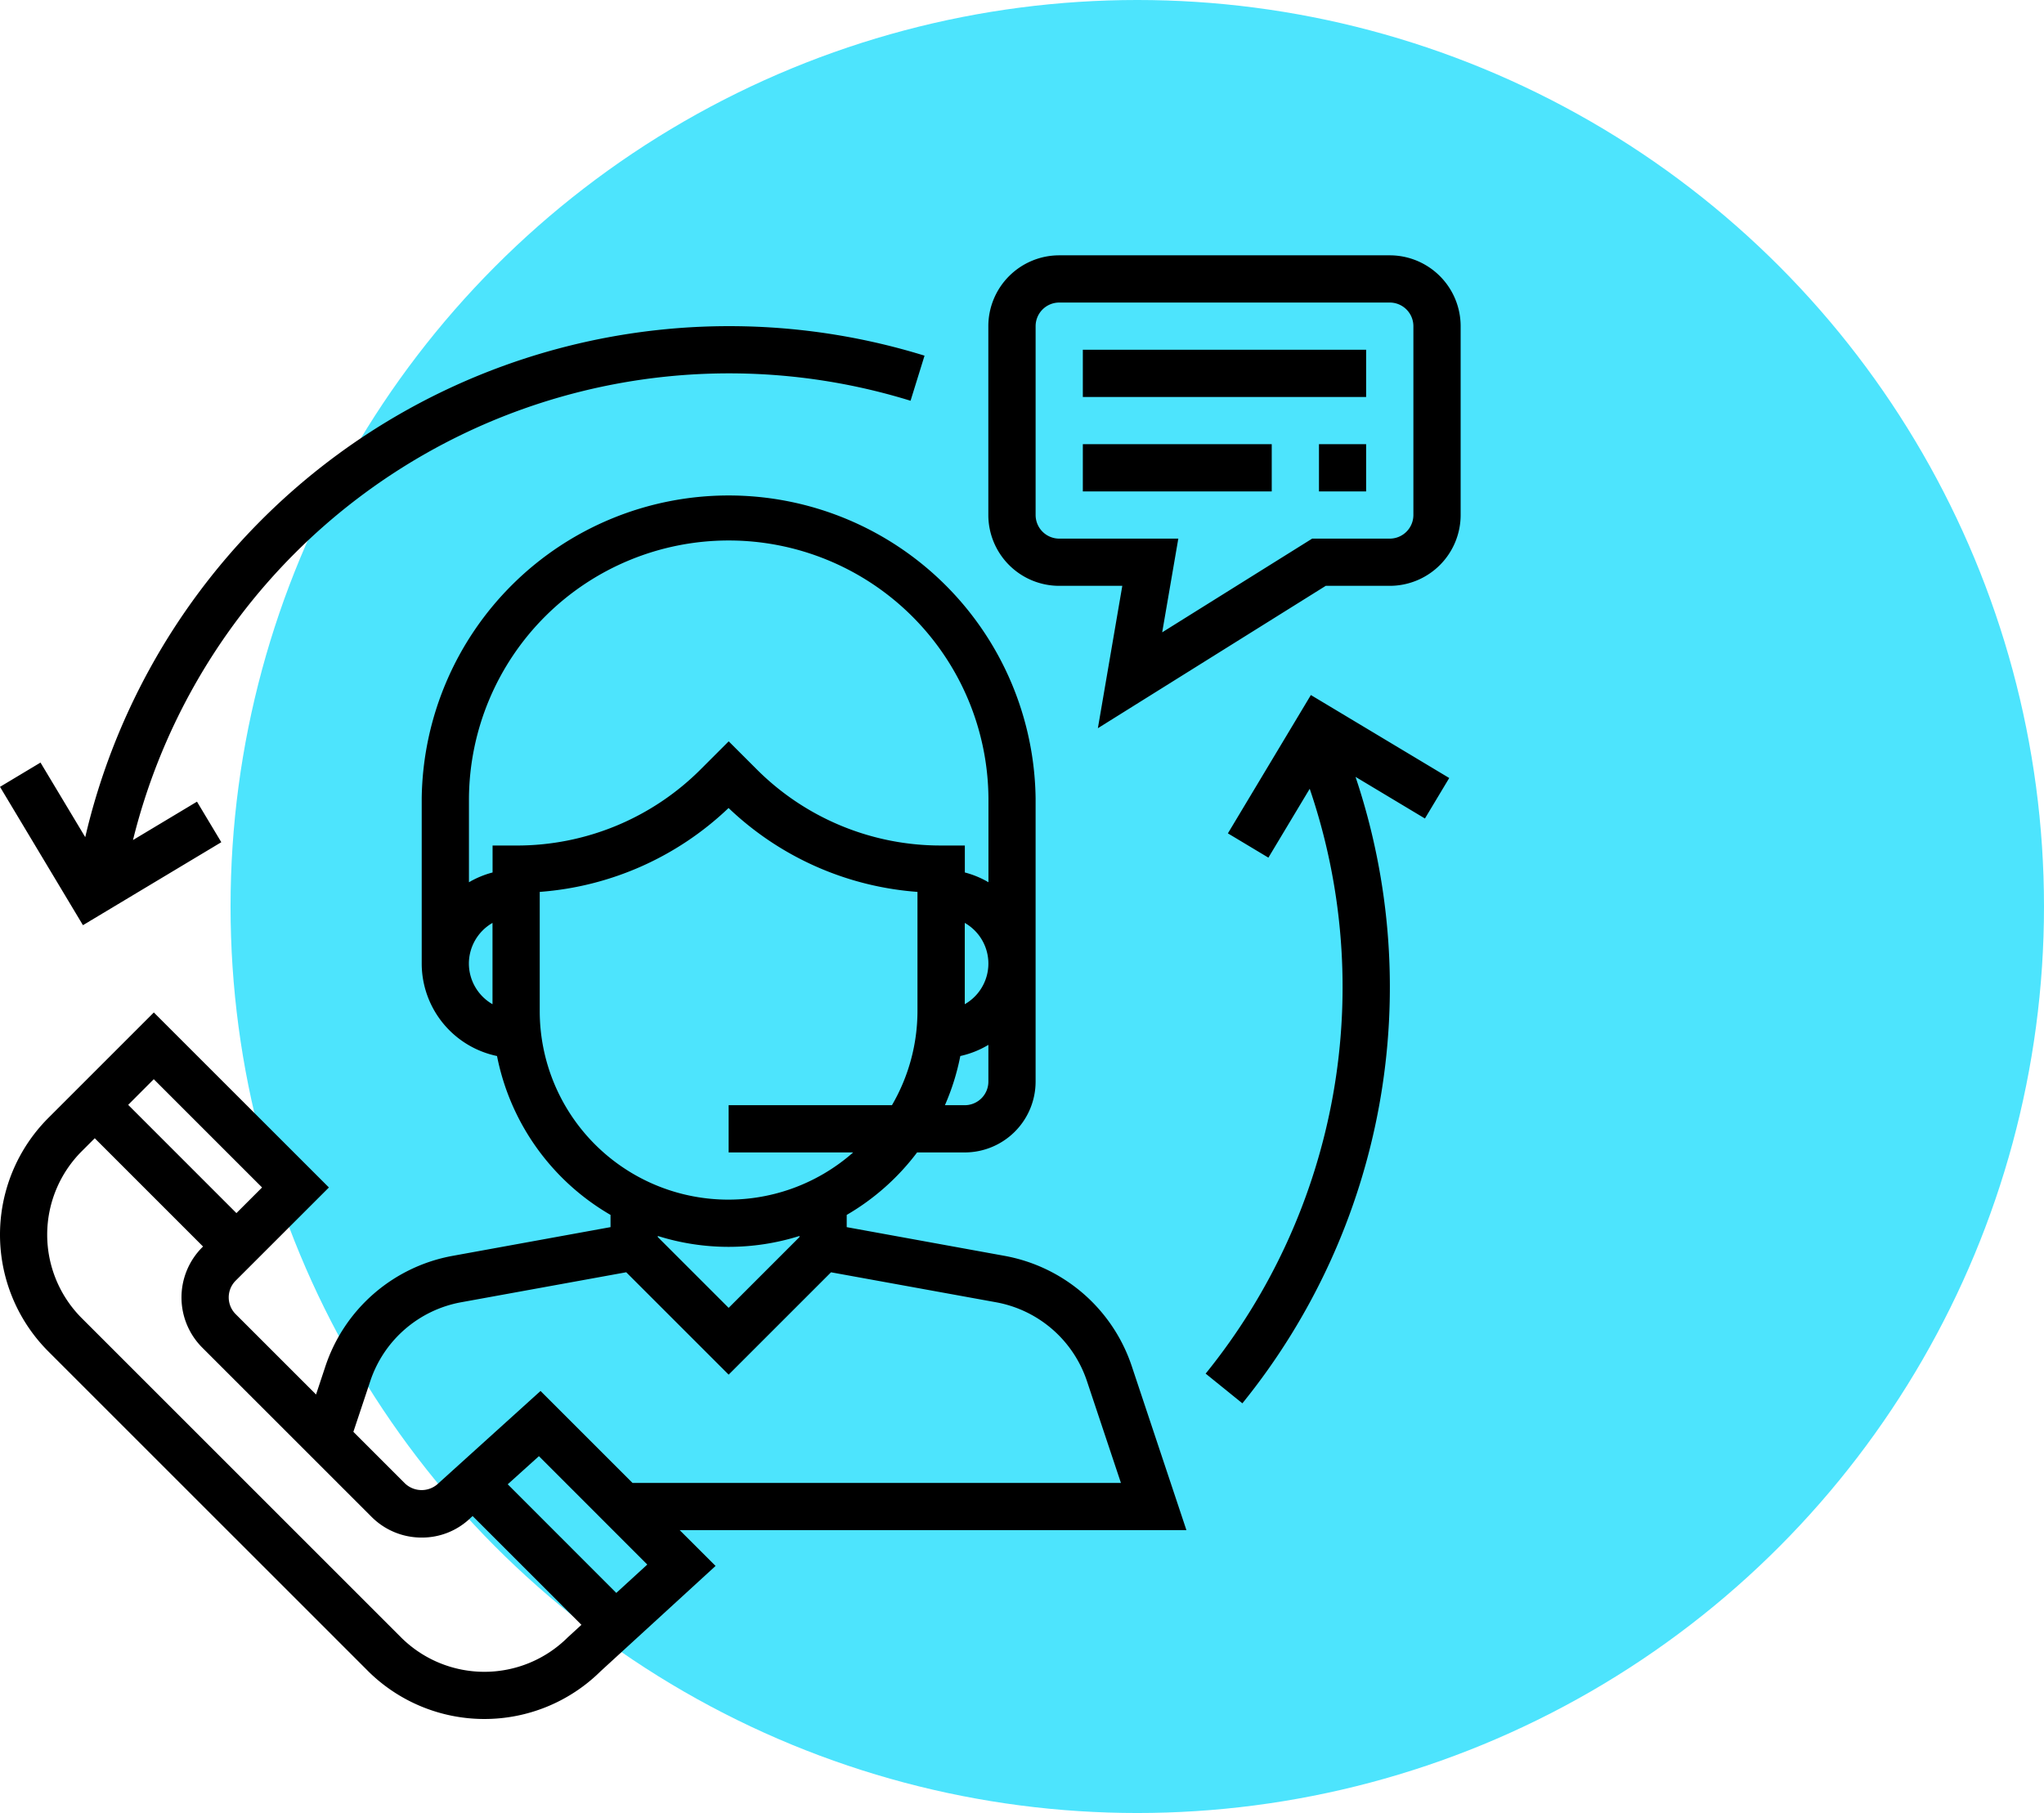
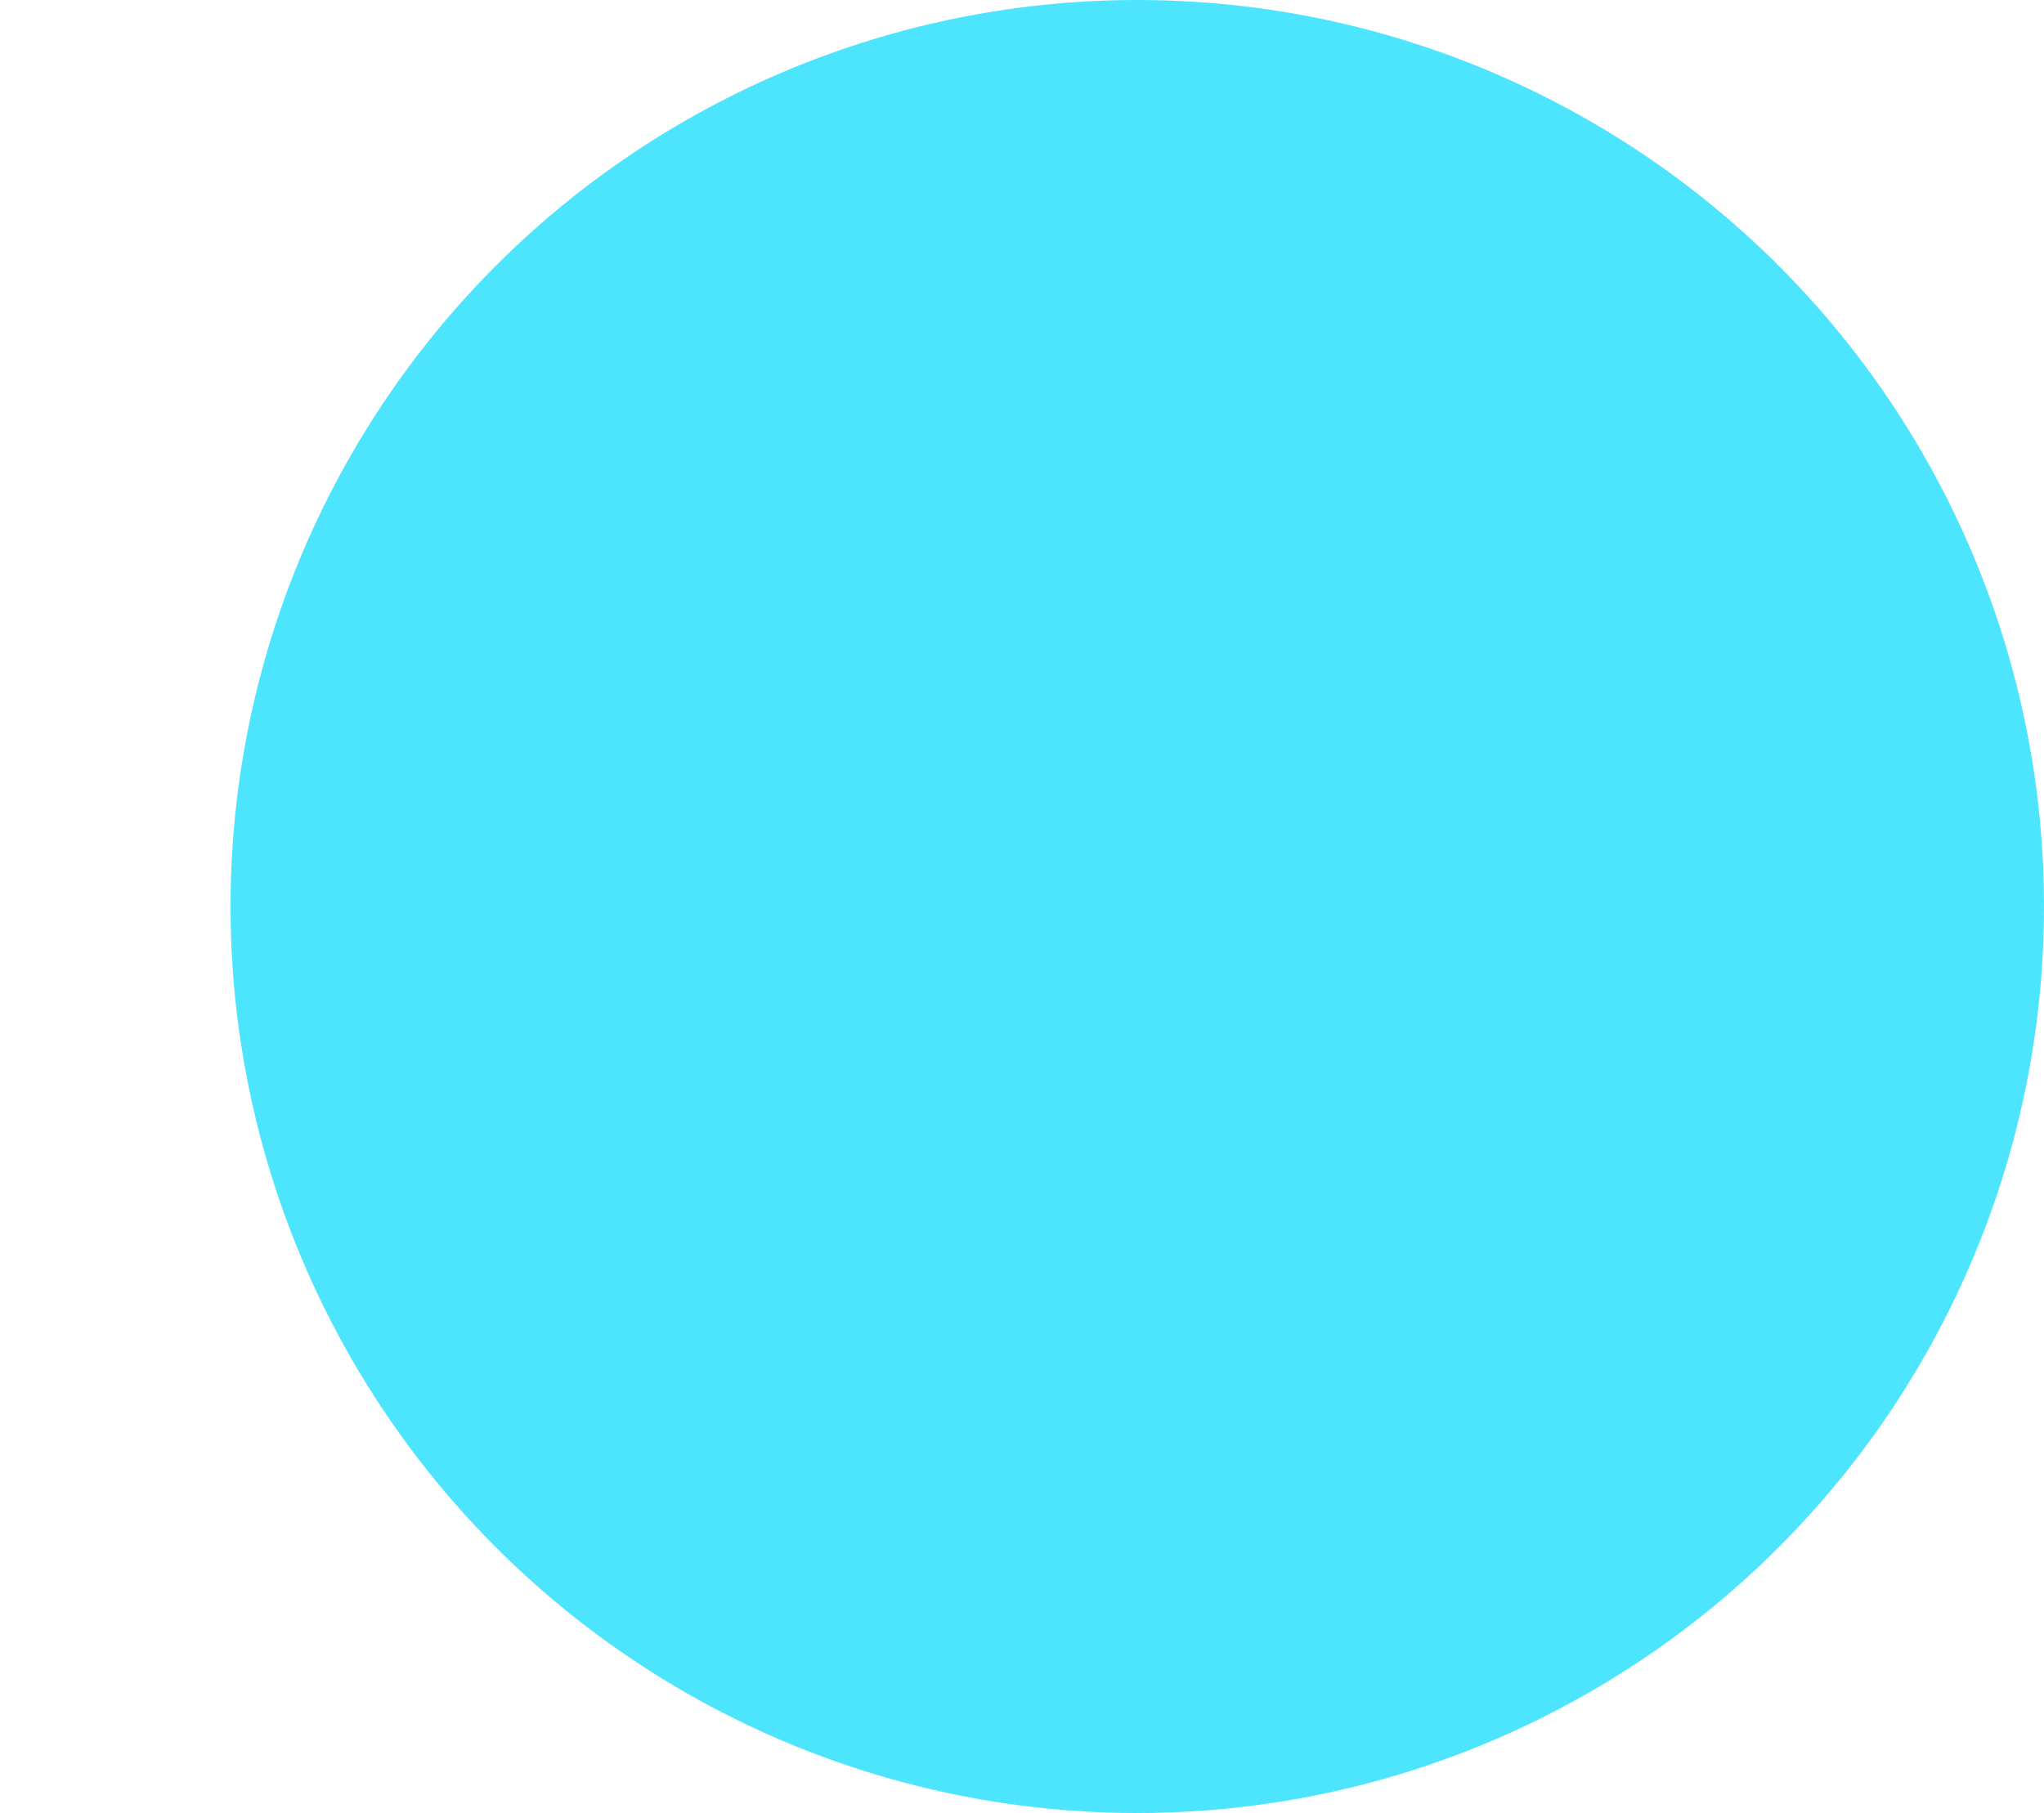
<svg xmlns="http://www.w3.org/2000/svg" width="152.163" height="135" viewBox="0 0 152.163 135">
  <g id="Grupo_5956" data-name="Grupo 5956" transform="translate(-549.929 -5063)">
    <circle id="Elipse_533" data-name="Elipse 533" cx="67.5" cy="67.5" r="67.5" transform="translate(567.092 5063)" fill="#4de4fd" />
-     <path id="União_4" data-name="União 4" d="M27.363,105.382,3.605,81.625a12.3,12.3,0,0,1,0-17.4l7.847-7.847L24.485,69.409l-6.944,6.942a1.761,1.761,0,0,0,0,2.487l5.987,5.987.7-2.111A12.3,12.3,0,0,1,33.7,74.5l11.75-2.138v-.91A17.612,17.612,0,0,1,37,59.621a7.043,7.043,0,0,1-5.606-6.885V40.431a22.852,22.852,0,0,1,45.7,0V61.525A5.28,5.28,0,0,1,71.821,66.8H68.272a17.691,17.691,0,0,1-5.24,4.653v.91L74.78,74.5a12.305,12.305,0,0,1,9.473,8.215l4.069,12.21H50.6l2.67,2.665-8.562,7.845a12.3,12.3,0,0,1-17.347-.053ZM6.087,66.711a8.791,8.791,0,0,0,0,12.43L29.845,102.9a8.791,8.791,0,0,0,12.43,0l1.009-.925-8.1-8.1-.132.118a5.176,5.176,0,0,1-3.665,1.484,5.246,5.246,0,0,1-3.73-1.545L15.052,81.328a5.282,5.282,0,0,1,0-7.459l.063-.063L7.054,65.744Zm31.71,24.8L45.879,99.6l2.308-2.113L40.12,89.416ZM34.331,77.956a8.792,8.792,0,0,0-6.766,5.87l-1.259,3.779,3.839,3.839a1.8,1.8,0,0,0,2.486,0l7.608-6.882,6.847,6.847h36.36l-2.53-7.582a8.79,8.79,0,0,0-6.766-5.87L61.865,75.725l-7.622,7.622-7.624-7.624ZM48.969,73.1l5.274,5.274L59.516,73.1V73.02a17.568,17.568,0,0,1-10.547,0ZM9.542,63.257,17.6,71.318l1.909-1.909-8.061-8.062ZM40.18,47.4v8.856A14.041,14.041,0,0,0,63.513,66.8H54.242V63.283H66.4a13.958,13.958,0,0,0,1.9-7.032V47.4a22.781,22.781,0,0,1-14.063-6.247A22.791,22.791,0,0,1,40.18,47.4ZM71.489,59.621a17.452,17.452,0,0,1-1.146,3.662h1.478a1.76,1.76,0,0,0,1.758-1.758V58.79A6.964,6.964,0,0,1,71.489,59.621Zm.332-3.858a3.485,3.485,0,0,0,0-6.054ZM34.906,52.736a3.5,3.5,0,0,0,1.758,3.027V49.709A3.5,3.5,0,0,0,34.906,52.736Zm21.4-14.49a19.341,19.341,0,0,0,13.762,5.7h1.758v2.007a6.913,6.913,0,0,1,1.758.728V40.431a19.337,19.337,0,0,0-38.673,0v6.251a6.976,6.976,0,0,1,1.758-.728V43.947h1.758a19.341,19.341,0,0,0,13.762-5.7l2.058-2.058ZM89.753,83.27A45.744,45.744,0,0,0,97.5,39.722L94.424,44.85l-3.015-1.809,6.177-10.3,10.3,6.179-1.809,3.015-5.166-3.1a49.226,49.226,0,0,1-8.424,46.647ZM0,39.578,3.015,37.77l3.331,5.553A49.222,49.222,0,0,1,68.826,7.471l-1.041,3.358A45.716,45.716,0,0,0,9.9,43.539l4.764-2.858L16.475,43.7l-10.3,6.179ZM83.548,24.61h-4.7a5.28,5.28,0,0,1-5.273-5.273V5.274A5.28,5.28,0,0,1,78.852,0h24.61a5.28,5.28,0,0,1,5.274,5.274V19.337a5.28,5.28,0,0,1-5.274,5.273H98.694L81.73,35.212ZM77.095,5.274V19.337a1.761,1.761,0,0,0,1.758,1.758h8.865l-1.2,6.977,11.164-6.977h5.778a1.761,1.761,0,0,0,1.758-1.758V5.274a1.761,1.761,0,0,0-1.758-1.758H78.852A1.761,1.761,0,0,0,77.095,5.274ZM98.189,17.579V14.063H101.7v3.516Zm-17.579,0V14.063H94.673v3.516Zm0-7.032V7.032H101.7v3.516Z" transform="translate(549.929 5082.012)" />
  </g>
</svg>